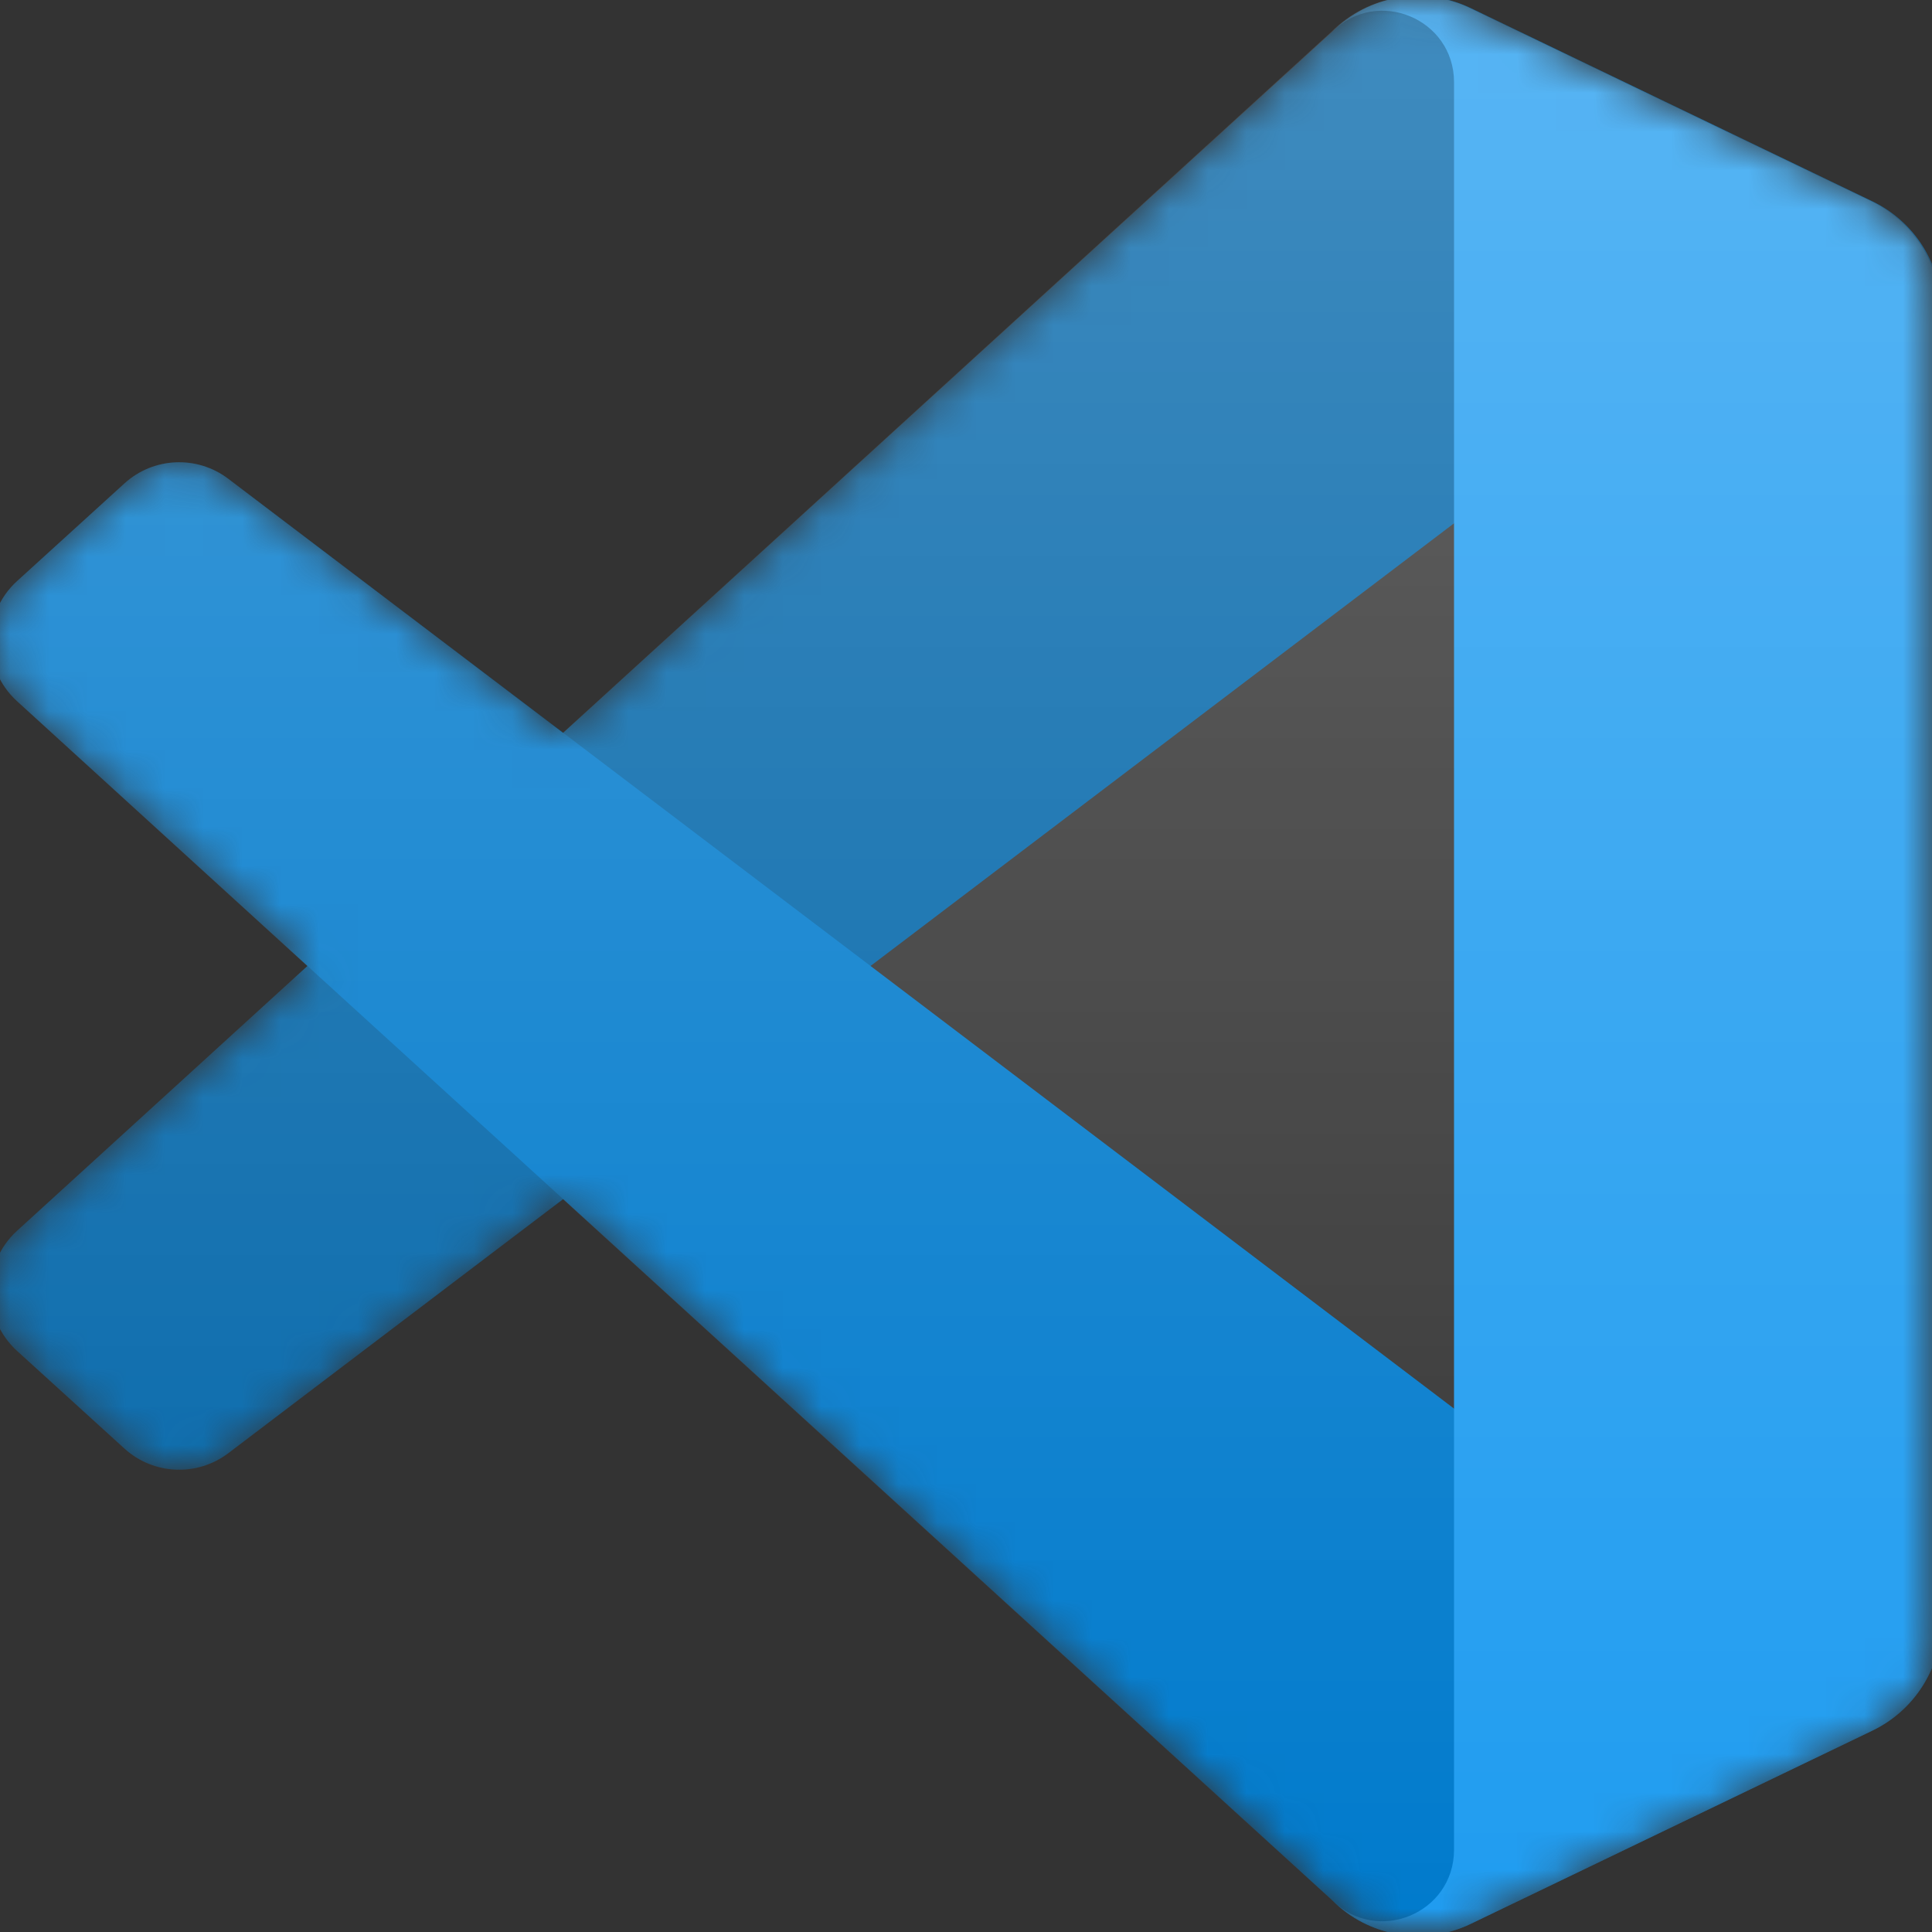
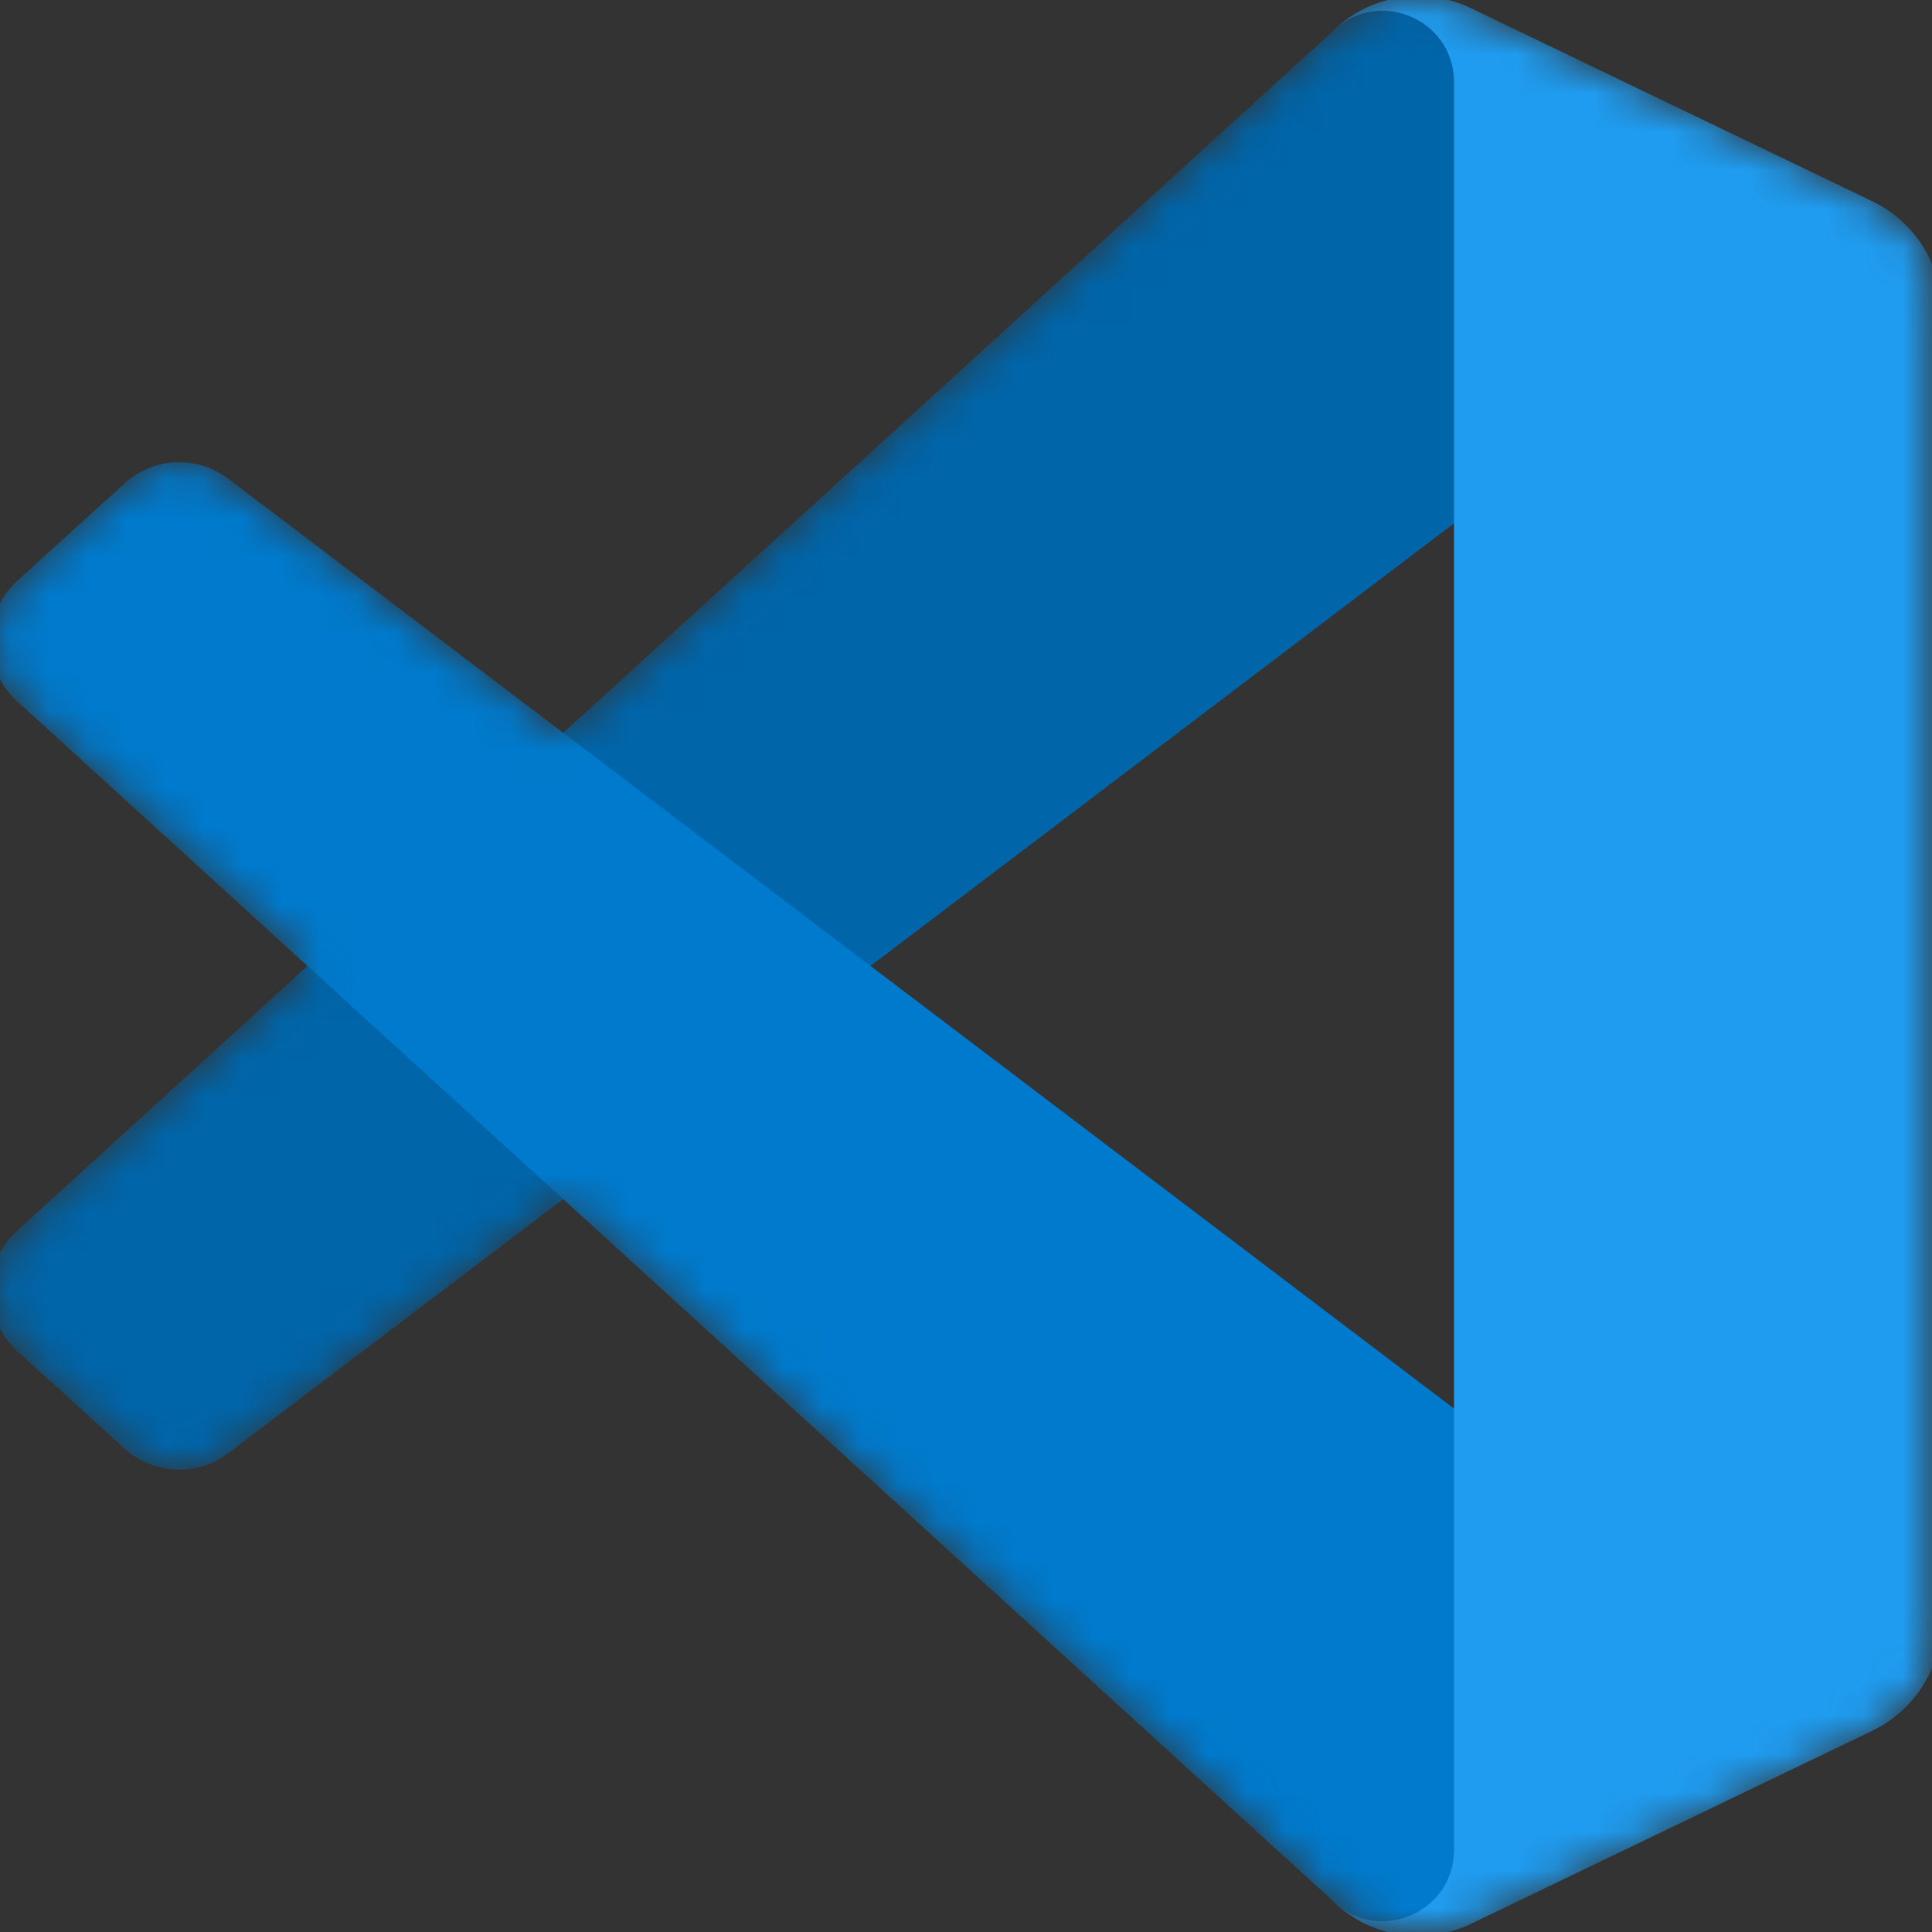
<svg xmlns="http://www.w3.org/2000/svg" version="1.1" id="Layer_1" x="0px" y="0px" width="50px" height="50px" viewBox="103 103 50 50" enable-background="new 103 103 50 50" xml:space="preserve">
  <rect x="103" y="103" width="50" height="50" fill="#333333" stroke="none" />
  <defs>
    <filter id="Adobe_OpacityMaskFilter" filterUnits="userSpaceOnUse" x="102.755" y="102.9" width="50.49" height="50.199">
      <feColorMatrix type="matrix" values="1 0 0 0 0  0 1 0 0 0  0 0 1 0 0  0 0 0 1 0" />
    </filter>
  </defs>
  <mask maskUnits="userSpaceOnUse" x="102.755" y="102.9" width="50.49" height="50.199" id="mask0">
    <path fill="#FFFFFF" filter="url(#Adobe_OpacityMaskFilter)" d="M138.567,152.885c0.795,0.31,1.7,0.29,2.503-0.096l10.389-5   c1.091-0.524,1.786-1.629,1.786-2.841v-33.896c0-1.212-0.695-2.315-1.786-2.841l-10.389-5c-1.053-0.506-2.284-0.382-3.209,0.29   c-0.131,0.096-0.258,0.203-0.376,0.322l-19.887,18.144l-8.663-6.576c-0.806-0.612-1.934-0.563-2.683,0.119l-2.779,2.528   c-0.916,0.833-0.917,2.274-0.002,3.109l7.513,6.854l-7.513,6.854c-0.915,0.835-0.914,2.276,0.002,3.109l2.779,2.528   c0.749,0.681,1.876,0.73,2.683,0.119l8.663-6.577l19.887,18.145C137.802,152.493,138.17,152.73,138.567,152.885z M140.638,116.545   L125.547,128l15.09,11.454V116.545z" />
  </mask>
  <g mask="url(#mask0)">
    <path fill="#0065A9" d="M151.459,108.218l-10.396-5.006c-1.203-0.58-2.643-0.335-3.587,0.61l-34.035,31.031   c-0.915,0.835-0.914,2.276,0.002,3.109l2.78,2.528c0.75,0.681,1.878,0.73,2.685,0.119l40.986-31.093   c1.375-1.043,3.351-0.063,3.351,1.664v-0.122C153.245,109.849,152.55,108.744,151.459,108.218z" />
    <g>
      <path fill="#007ACC" d="M151.459,147.782l-10.396,5.006c-1.203,0.579-2.643,0.335-3.587-0.61l-34.035-31.032    c-0.915-0.835-0.914-2.276,0.002-3.109l2.78-2.528c0.75-0.681,1.878-0.73,2.685-0.119l40.986,31.092    c1.375,1.044,3.351,0.063,3.351-1.663v0.121C153.245,146.151,152.55,147.256,151.459,147.782z" />
    </g>
    <g>
      <path fill="#1F9CF0" d="M141.063,152.789c-1.203,0.578-2.643,0.334-3.585-0.611c1.162,1.164,3.152,0.34,3.152-1.307v-45.744    c0-1.645-1.99-2.469-3.152-1.305c0.942-0.945,2.382-1.19,3.585-0.611l10.395,5c1.093,0.526,1.788,1.629,1.788,2.841v33.896    c0,1.212-0.695,2.315-1.788,2.841L141.063,152.789z" />
    </g>
    <g opacity="0.25">
      <linearGradient id="SVGID_1_" gradientUnits="userSpaceOnUse" x1="127.984" y1="154.1" x2="127.984" y2="103.901" gradientTransform="matrix(1 0 0 -1 0 257)">
        <stop offset="0" style="stop-color:#FFFFFF" />
        <stop offset="1" style="stop-color:#FFFFFF;stop-opacity:0" />
      </linearGradient>
-       <path fill="url(#SVGID_1_)" d="M138.535,152.885c0.796,0.31,1.702,0.29,2.504-0.096l10.389-5c1.092-0.525,1.785-1.629,1.785-2.841    v-33.896c0-1.212-0.693-2.315-1.785-2.841l-10.389-5c-1.052-0.506-2.285-0.382-3.208,0.29c-0.133,0.096-0.258,0.203-0.376,0.322    l-19.888,18.144l-8.663-6.576c-0.806-0.612-1.934-0.563-2.683,0.119l-2.779,2.528c-0.916,0.833-0.917,2.274-0.002,3.109    l7.513,6.854l-7.513,6.854c-0.915,0.835-0.914,2.276,0.002,3.109l2.779,2.528c0.749,0.681,1.876,0.73,2.683,0.119l8.663-6.577    l19.888,18.145C137.77,152.493,138.139,152.73,138.535,152.885z M140.607,116.545L125.517,128l15.091,11.454V116.545z" />
    </g>
  </g>
</svg>